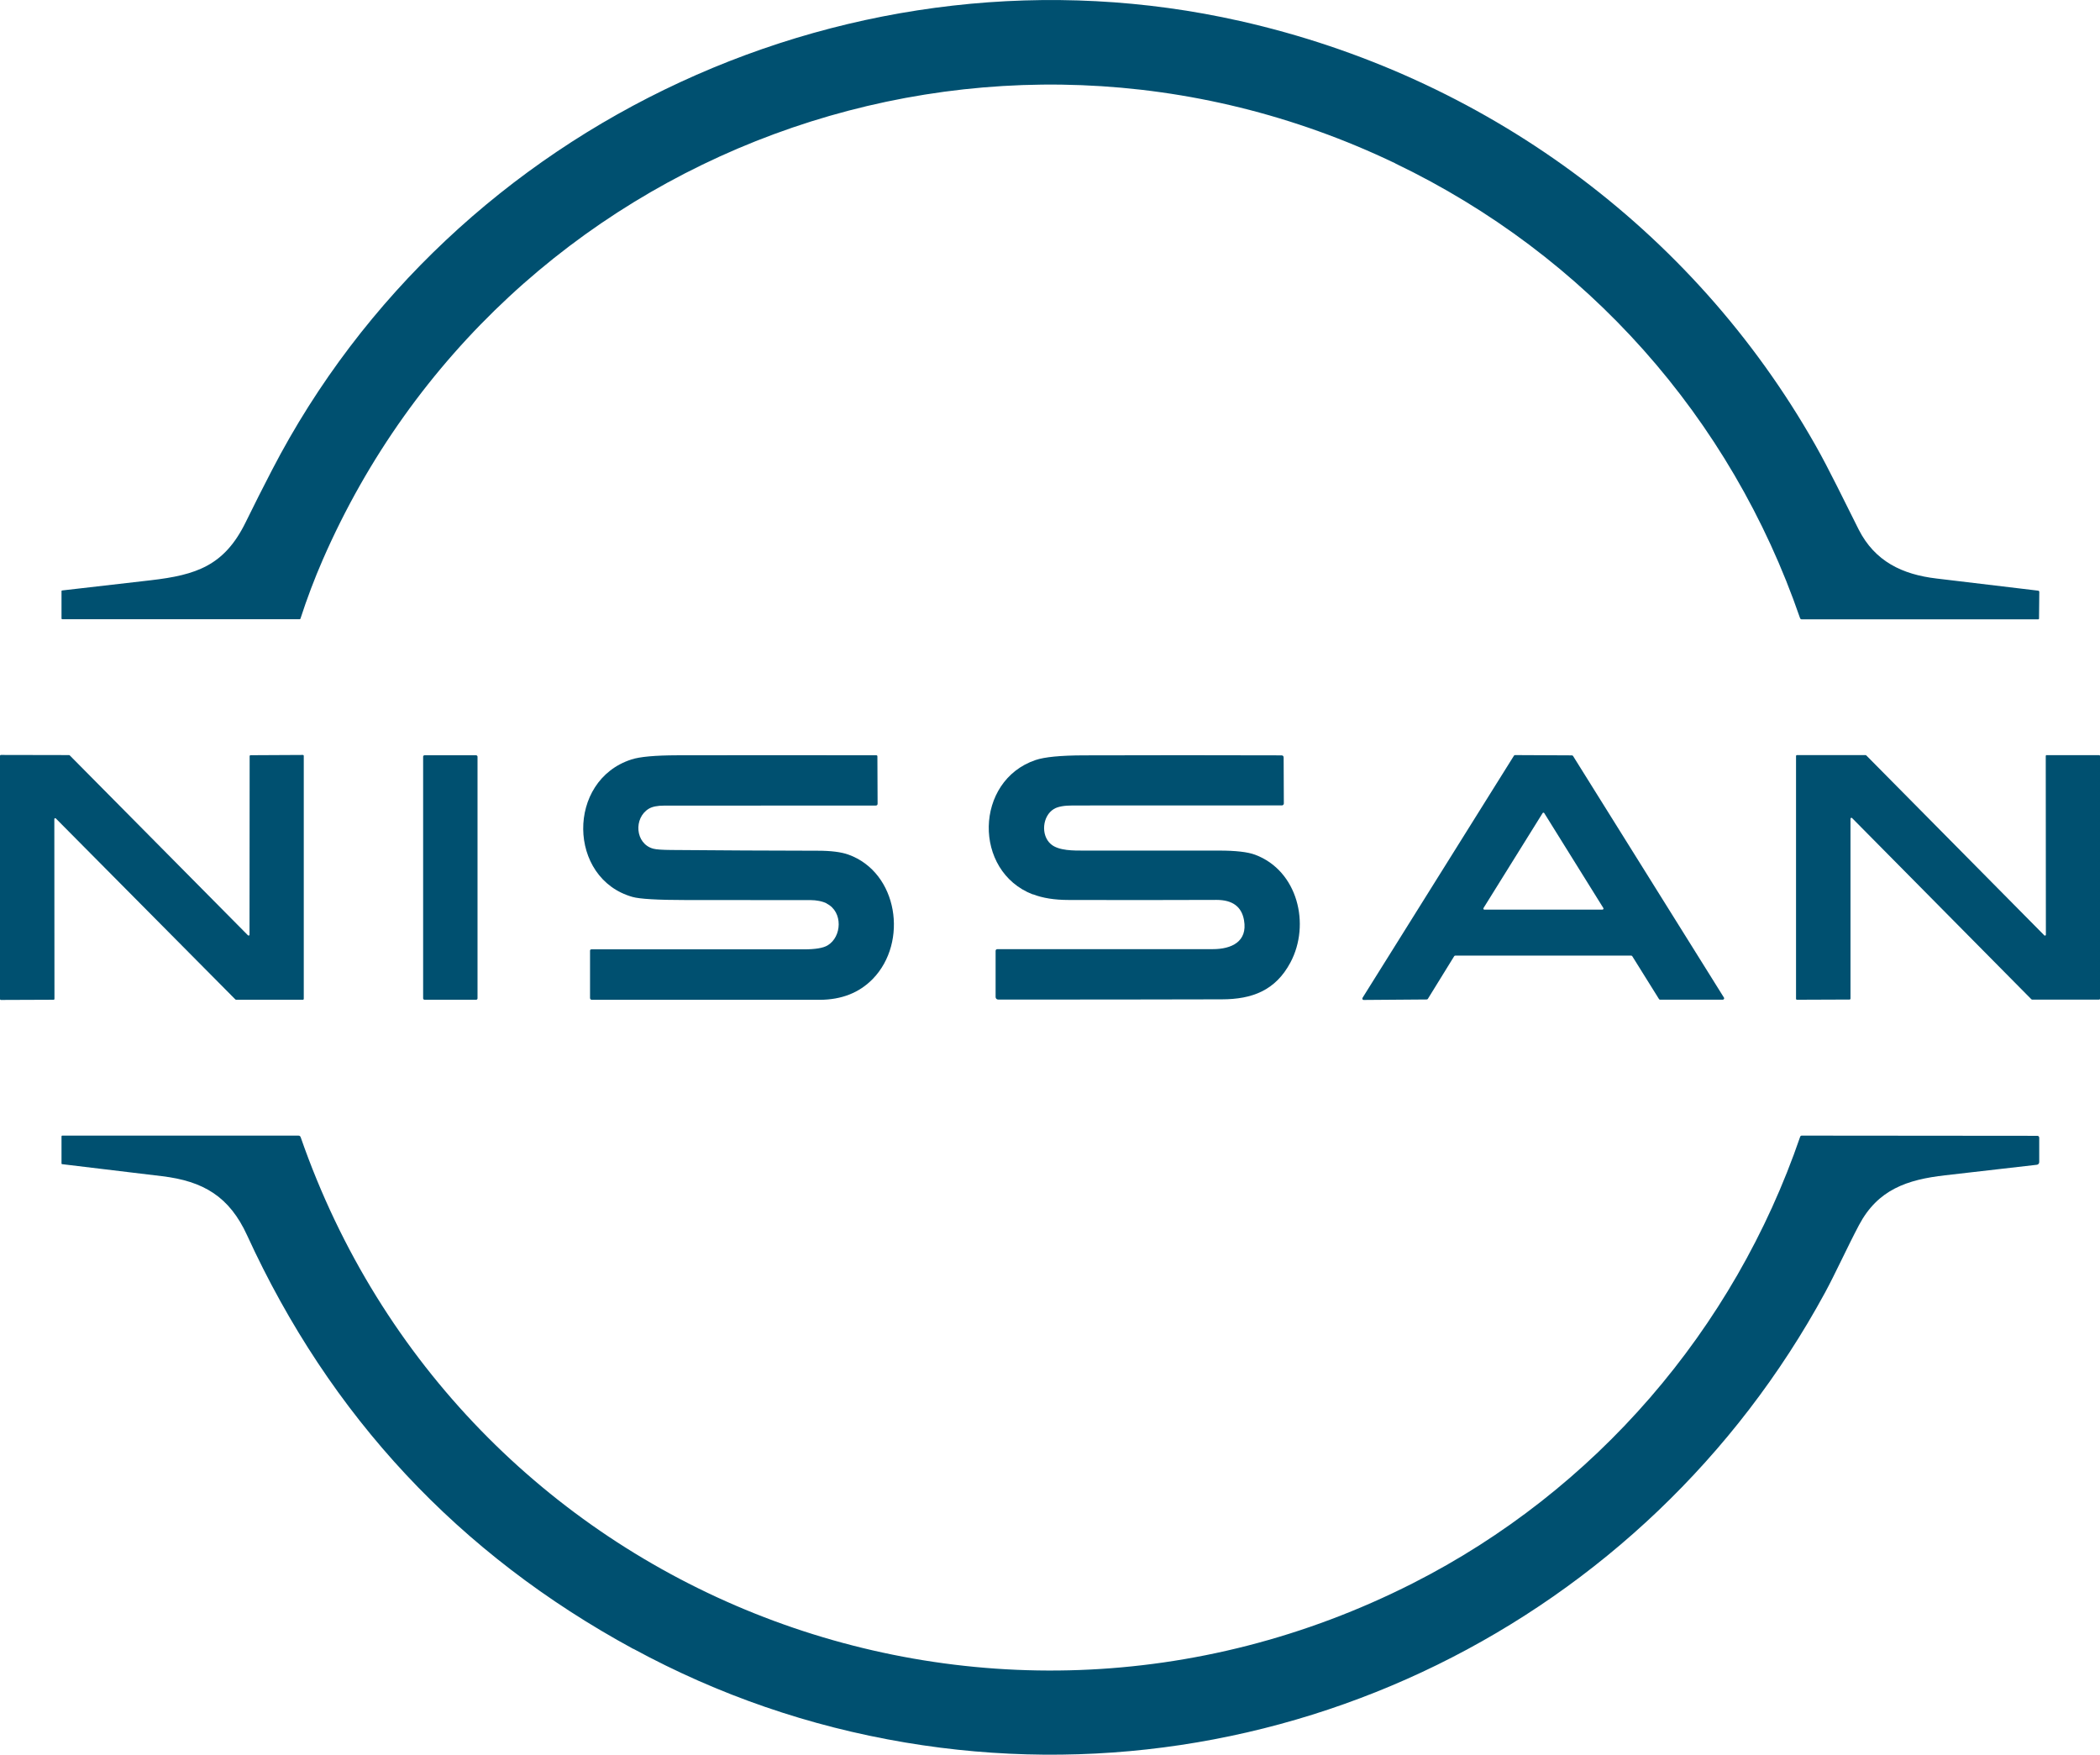
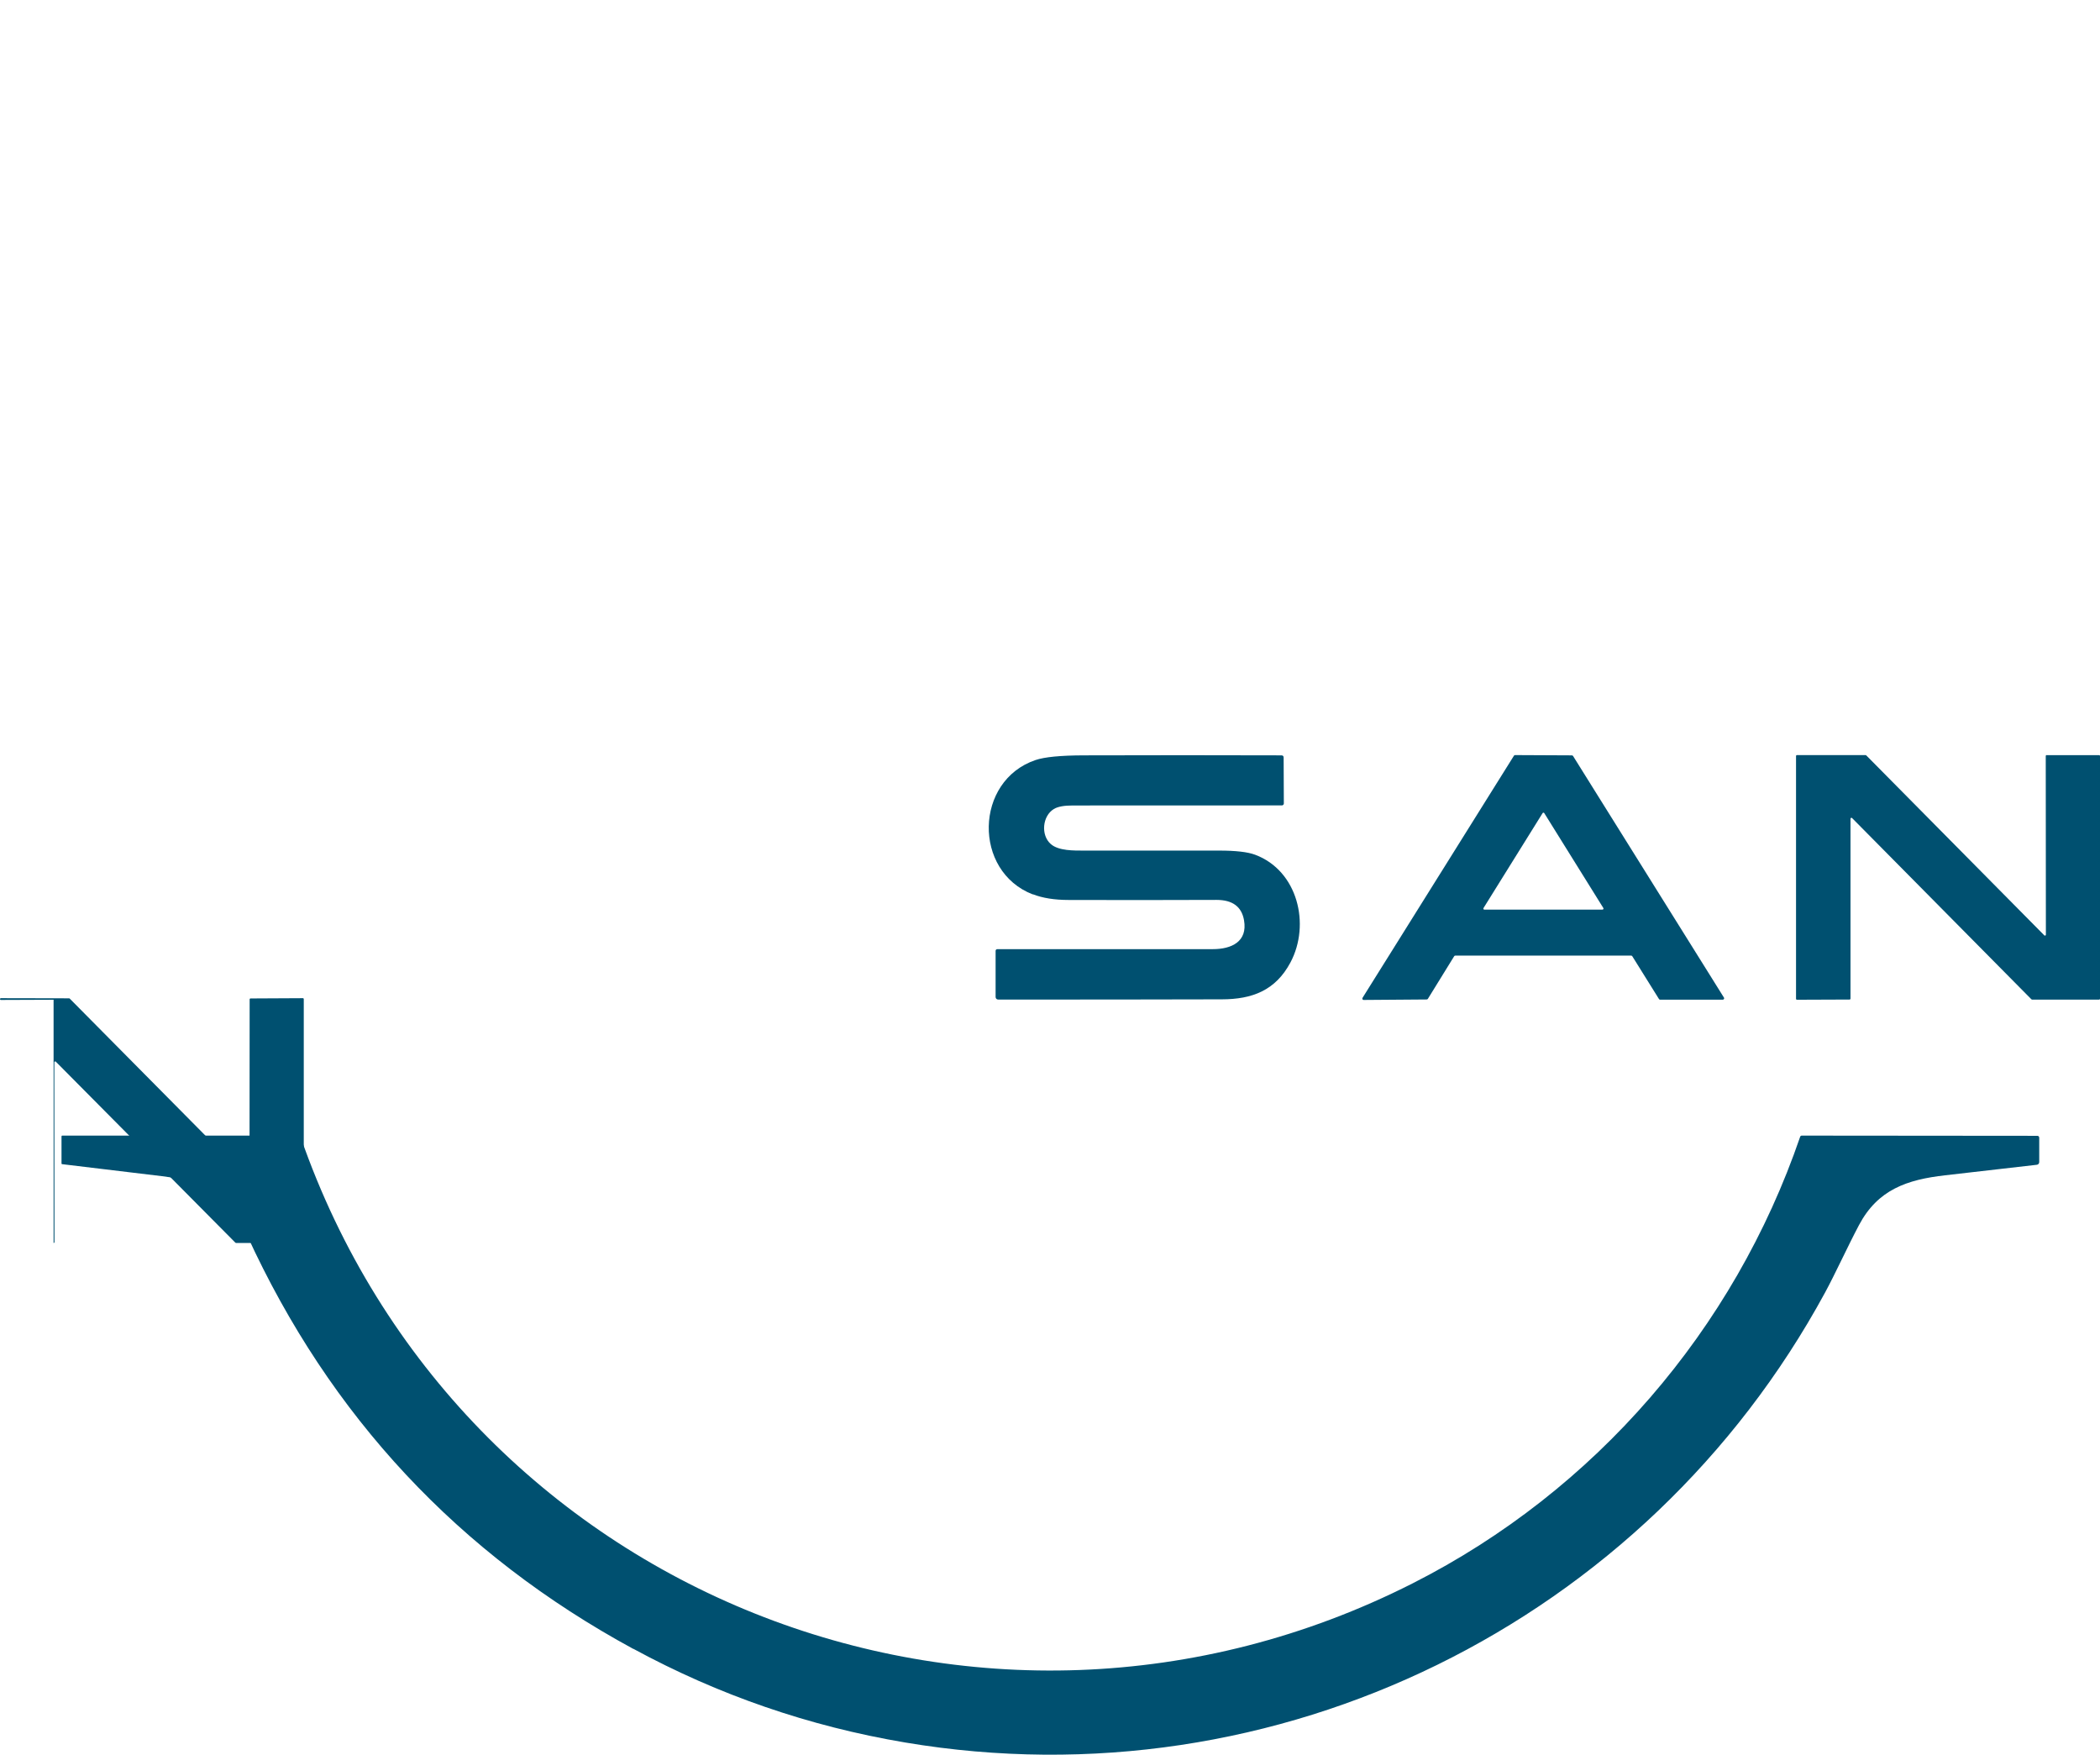
<svg xmlns="http://www.w3.org/2000/svg" id="Capa_2" viewBox="0 0 309.64 258.71">
  <defs>
    <style>.cls-1{fill:#005070;}</style>
  </defs>
  <g id="_ò__1">
-     <path class="cls-1" d="M205.75,24.09c-59.91-28.76-131.69-2.22-158.16,58.43-1.22,2.8-2.32,5.7-3.29,8.69-.02.05-.06.09-.11.08H9.19c-.07,0-.12-.05-.12-.12v-4.01c-.01-.06.02-.1.08-.11,4.36-.5,8.71-1,13.04-1.5,6.76-.78,10.9-2.15,14.04-8.57,1.26-2.57,2.55-5.13,3.87-7.67C66.79,17.77,126.41-9.63,182.86,3.1c35.79,8.06,66.66,30.51,84.79,62.48,2.09,3.68,4.29,8.3,6.4,12.47,2.4,4.73,6.46,6.65,11.49,7.24,4.98.59,9.97,1.18,14.98,1.79.1.01.18.1.17.2l-.04,3.92c0,.06-.05.11-.11.11h-34.88c-.12,0-.21-.07-.25-.19-10.18-29.58-31.48-53.49-59.67-67.02Z" />
-     <path class="cls-1" d="M7.9,147.39l-7.77.03c-.07,0-.13-.06-.13-.13h0v-35.86c0-.07.06-.13.13-.13H.13l10.06.02s.07.01.09.04l26.29,26.54s.13.05.18,0c.02-.02.04-.05.04-.09l.02-26.34c0-.07.06-.13.13-.13l7.72-.04c.07,0,.13.06.13.13v35.83c0,.07-.05.13-.12.13h-9.88s-.07-.03-.09-.05l-26.47-26.68c-.05-.05-.13-.05-.18,0-.02.02-.04.05-.04.09l.02,26.51c0,.07-.06.13-.13.13h0Z" />
-     <rect class="cls-1" x="62.39" y="111.35" width="8.02" height="36.04" rx=".2" ry=".2" />
-     <path class="cls-1" d="M121.9,133.19c-.65-.33-1.57-.49-2.38-.49-6.12,0-12.24,0-18.36-.01-4.23,0-6.86-.16-7.91-.46-9.56-2.71-9.74-17.16-.16-20.26,1.25-.41,3.5-.61,6.76-.62,9.8-.02,19.59-.02,29.38,0,.07,0,.14.06.14.14h0l.03,6.99c0,.19-.09.28-.28.28-10.38,0-20.78,0-31.2.01-.99,0-1.73.15-2.24.45-2.28,1.36-2.04,5.17.64,5.9.45.12,1.33.18,2.65.19,7.21.06,14.41.1,21.62.11,1.94,0,3.44.19,4.5.57,7.33,2.63,8.86,12.92,3.6,18.33-1.99,2.04-4.6,3.07-7.83,3.08-11.2.01-22.4.01-33.6,0-.14,0-.26-.12-.26-.26v-6.99c.01-.13.08-.19.21-.19,10.44-.01,20.89-.01,31.33,0,1.67,0,2.83-.19,3.48-.58,2.12-1.25,2.31-4.96-.13-6.17Z" />
+     <path class="cls-1" d="M7.9,147.39l-7.77.03c-.07,0-.13-.06-.13-.13h0c0-.07.06-.13.13-.13H.13l10.06.02s.07.01.09.04l26.29,26.54s.13.05.18,0c.02-.02.04-.05.04-.09l.02-26.34c0-.07.06-.13.13-.13l7.72-.04c.07,0,.13.06.13.13v35.83c0,.07-.05.13-.12.13h-9.88s-.07-.03-.09-.05l-26.47-26.68c-.05-.05-.13-.05-.18,0-.02.02-.04.05-.04.09l.02,26.51c0,.07-.06.13-.13.13h0Z" />
    <path class="cls-1" d="M301.78,111.33h7.72c.08-.01.14.05.14.13v35.77c0,.08-.06.14-.14.14h-9.87s-.07-.02-.1-.04l-26.44-26.72c-.06-.06-.15-.06-.2,0-.03.03-.04.06-.04.1v26.51c0,.08-.06.14-.14.14l-7.75.03c-.08,0-.14-.06-.14-.14h0v-35.79c0-.08.06-.14.14-.14h10.11s.07.01.1.04l26.25,26.53c.06.06.15.06.2,0,.03-.03.04-.06.04-.1l-.02-26.33c0-.08.06-.14.14-.14Z" />
    <path class="cls-1" d="M152.28,131.86c-8.84-3.41-8.6-16.76.41-19.81,1.33-.45,3.69-.68,7.09-.69,9.76-.03,19.48-.03,29.16,0,.22,0,.33.11.33.33l.03,6.76c0,.16-.13.29-.29.29h0c-10.27,0-20.55,0-30.84.01-1.28,0-2.21.17-2.78.52-1.68,1.01-1.97,3.84-.45,5.17,1.16,1.01,3.42.96,4.97.96h19.84c2.44,0,4.21.2,5.31.61,6.3,2.35,8.19,10.28,5.22,15.87-2.21,4.15-5.65,5.44-10.12,5.45-11.04.03-22.04.04-32.99.03-.2,0-.37-.16-.37-.37v-6.76c-.01-.2.09-.3.29-.3,10.6,0,21.18,0,31.73,0,2.78,0,5.16-1.11,4.61-4.26-.35-2.01-1.7-3-4.06-3-7.26.03-14.52.03-21.79.01-2.09,0-3.85-.28-5.28-.84Z" />
    <path class="cls-1" d="M214.41,140.98l-3.87,6.27c-.04.06-.1.1-.17.1l-9.3.07c-.11,0-.2-.09-.2-.2,0-.04.01-.07.03-.11l22.32-35.69c.04-.06.1-.1.17-.1l8.38.04c.07,0,.13.04.17.09l22.25,35.62c.06.1.03.22-.07.28-.03.02-.07.03-.11.03h-9.23c-.07,0-.14-.04-.17-.1l-3.93-6.3c-.04-.06-.1-.1-.17-.1h-25.93c-.07,0-.14.04-.17.1ZM218.74,133.88c-.04.07-.02.16.04.2.02.02.05.02.08.02h17.42c.08,0,.15-.06.15-.15,0-.03,0-.06-.02-.08l-8.71-13.99c-.04-.07-.13-.09-.2-.05-.02.01-.04.03-.05.05l-8.71,13.99Z" />
    <path class="cls-1" d="M93.39,243.1c-25.75-13.98-44.73-34.3-56.95-60.97-2.62-5.73-6.46-8-12.56-8.73-4.95-.59-9.86-1.18-14.72-1.77-.06,0-.09-.04-.09-.1v-4c0-.06.04-.11.11-.11h34.81c.18,0,.29.08.35.25,23.4,67.29,100.41,97.98,163.97,65.75,26.92-13.65,47.38-37.41,57.12-65.83.04-.11.12-.17.24-.17l34.7.03c.2,0,.31.1.31.3v3.57c0,.21-.15.38-.36.4-4.72.54-9.22,1.06-13.51,1.55-5.62.64-9.93,2.1-12.71,7.35-1.74,3.29-3.47,7.12-5.01,9.96-26.44,48.65-80.8,75.54-135.63,66.31-14.13-2.38-27.49-6.98-40.07-13.81Z" />
  </g>
</svg>